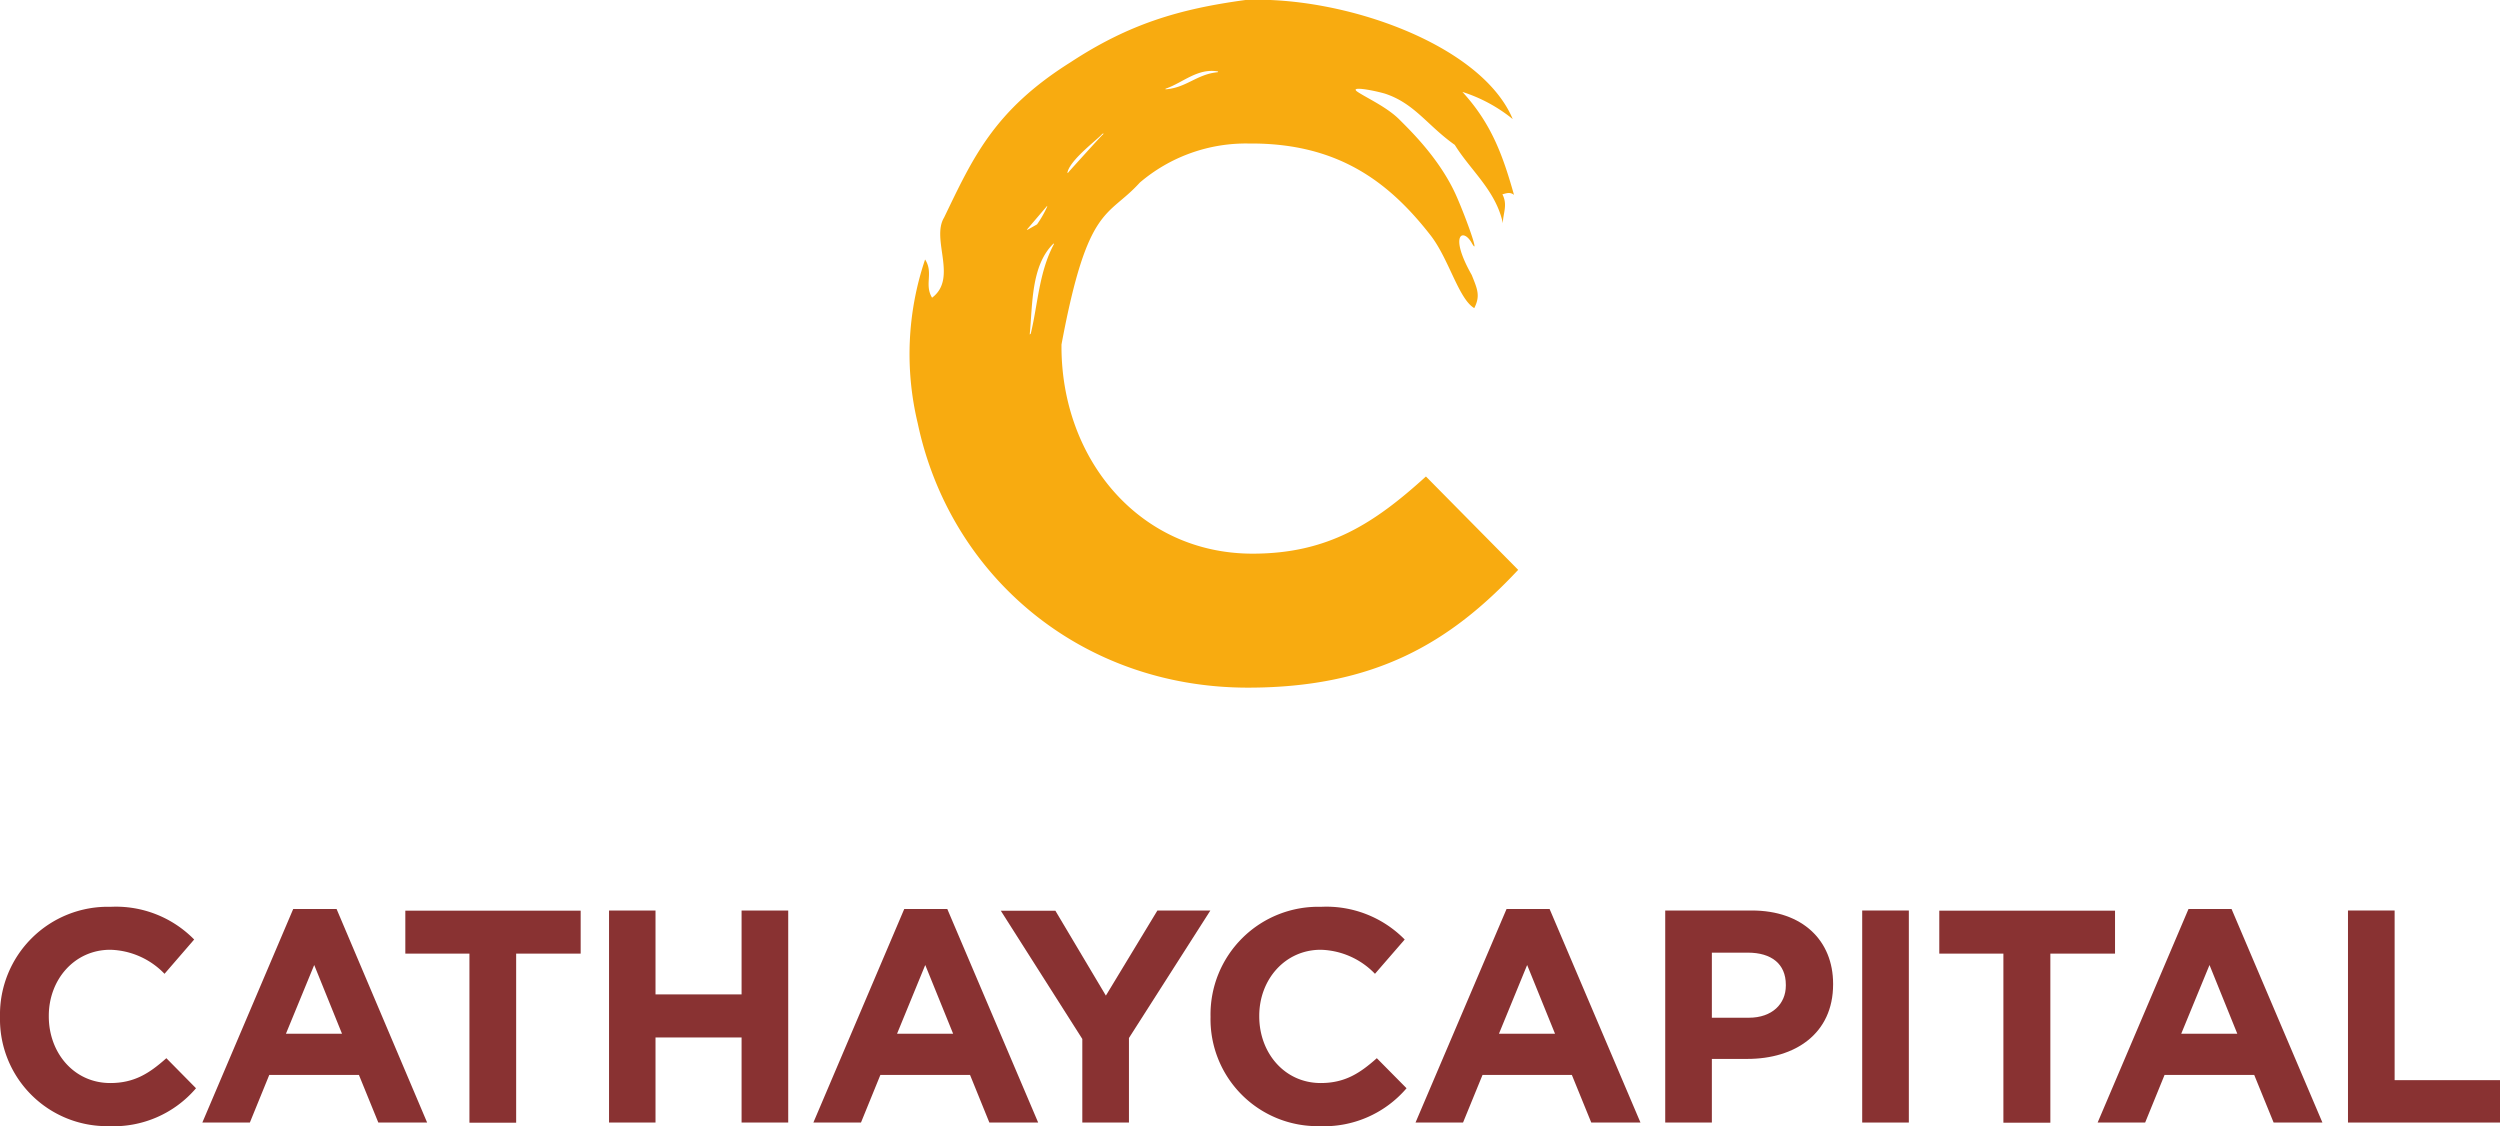
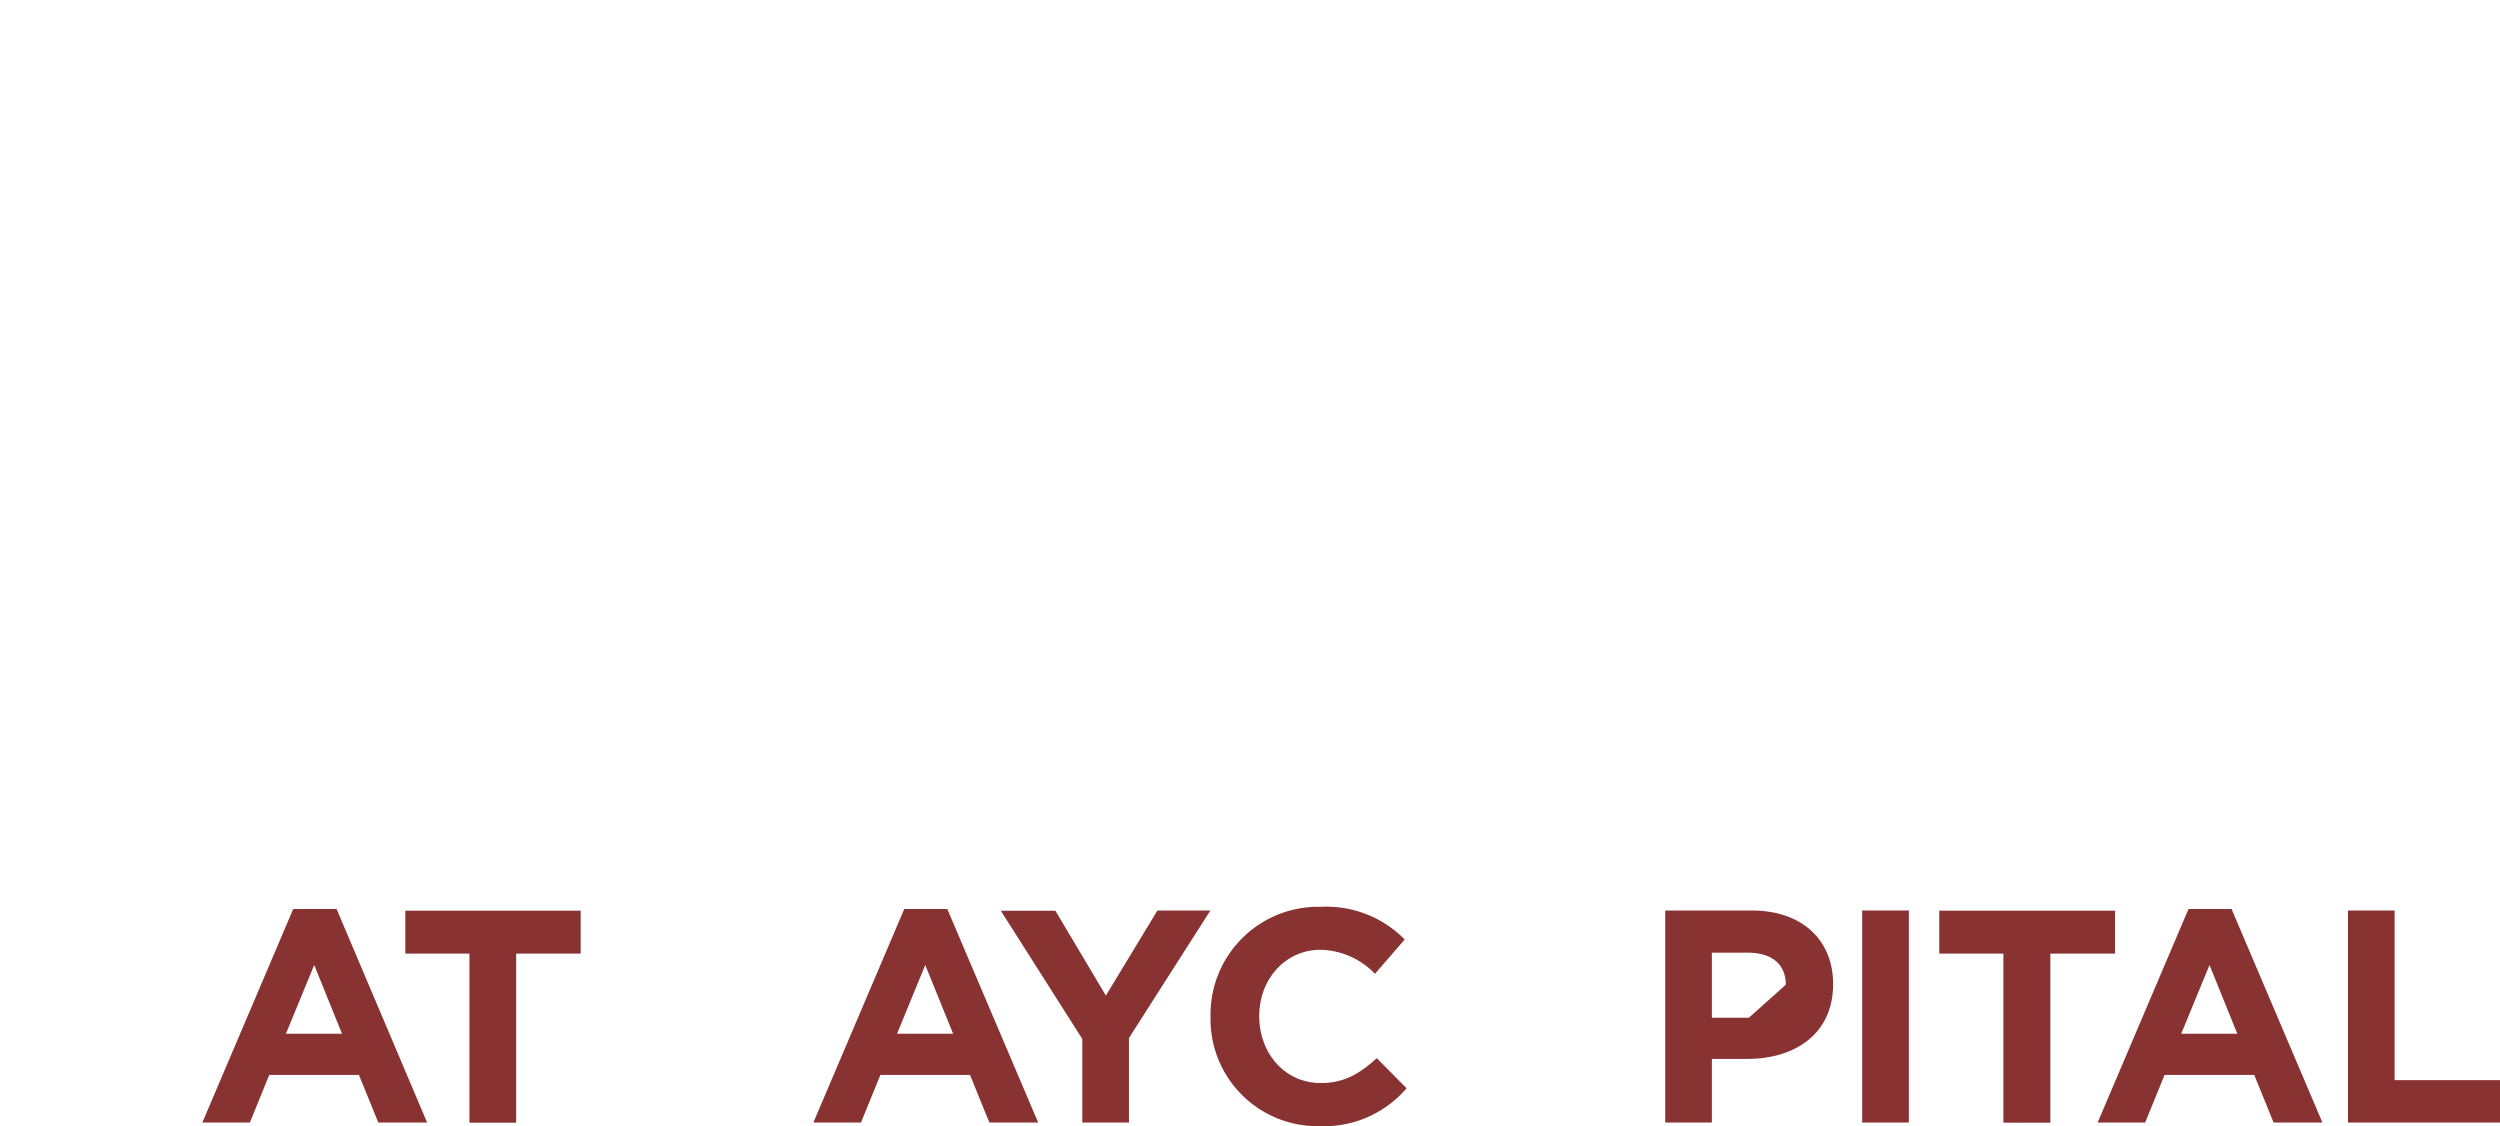
<svg xmlns="http://www.w3.org/2000/svg" viewBox="0 0 311.97 140.53">
  <defs>
    <style>.cls-1{fill:#893232;}.cls-2{fill:#f8ab10;}</style>
  </defs>
  <g id="Calque_2" data-name="Calque 2">
    <g id="Calque_1-2" data-name="Calque 1">
-       <path class="cls-1" d="M13.57,140.53A13.35,13.35,0,0,1,0,126.92v-.07a13.45,13.45,0,0,1,13.8-13.69,13.67,13.67,0,0,1,10.43,4.08l-3.7,4.28a9.73,9.73,0,0,0-6.77-3c-4.46,0-7.67,3.71-7.67,8.24v.08c0,4.53,3.13,8.31,7.67,8.31,3,0,4.88-1.21,7-3.1l3.7,3.75A13.51,13.51,0,0,1,13.57,140.53Z" />
      <path class="cls-1" d="M47.21,140.08l-2.42-5.94H33.6l-2.42,5.94H25.25l11.34-26.65H42L53.3,140.08Zm-8-19.66L35.68,129h7Z" />
      <path class="cls-1" d="M64.41,119v21.1H58.58V119h-8v-5.36H72.46V119Z" />
-       <path class="cls-1" d="M92.54,140.08V129.46H81.8v10.62H76V113.62H81.8v10.47H92.54V113.62h5.82v26.46Z" />
      <path class="cls-1" d="M123.46,140.08l-2.41-5.94H109.86l-2.42,5.94H101.5l11.34-26.65h5.37l11.34,26.65Zm-8-19.66L111.94,129h7Z" />
      <path class="cls-1" d="M140.88,129.53v10.55h-5.82V129.65l-10.17-16h6.81L138,124.24l6.43-10.62h6.61Z" />
      <path class="cls-1" d="M164.63,140.53a13.35,13.35,0,0,1-13.57-13.61v-.07a13.44,13.44,0,0,1,13.79-13.69,13.69,13.69,0,0,1,10.44,4.08l-3.71,4.28a9.73,9.73,0,0,0-6.77-3c-4.45,0-7.67,3.71-7.67,8.24v.08c0,4.53,3.14,8.31,7.67,8.31,3,0,4.88-1.21,7-3.1l3.71,3.75A13.54,13.54,0,0,1,164.63,140.53Z" />
-       <path class="cls-1" d="M198.57,140.08l-2.42-5.94H185l-2.43,5.94h-5.93L188,113.43h5.37l11.34,26.65Zm-8-19.66L187.05,129h7Z" />
-       <path class="cls-1" d="M218.05,132.14h-4.43v7.94H207.8V113.62h10.81c6.32,0,10.14,3.74,10.14,9.15v.07C228.75,129,224,132.14,218.05,132.14Zm4.8-9.26c0-2.61-1.82-4-4.73-4h-4.5V127h4.62c2.91,0,4.61-1.74,4.61-4Z" />
+       <path class="cls-1" d="M218.05,132.14h-4.43v7.94H207.8V113.62h10.81c6.32,0,10.14,3.74,10.14,9.15v.07C228.75,129,224,132.14,218.05,132.14Zm4.8-9.26c0-2.61-1.82-4-4.73-4h-4.5V127h4.62Z" />
      <path class="cls-1" d="M232.38,140.08V113.62h5.82v26.46Z" />
      <path class="cls-1" d="M255.86,119v21.1H250V119H242v-5.36h21.93V119Z" />
      <path class="cls-1" d="M283.72,140.08l-2.42-5.94H270.11l-2.42,5.94h-5.93l11.34-26.65h5.37l11.34,26.65Zm-8-19.66L272.19,129h7Z" />
      <path class="cls-1" d="M293,140.08V113.62h5.82v21.17H312v5.29Z" />
-       <path class="cls-2" d="M177.94,59.46c-6.47,5.87-12.22,9.63-21.63,9.63-14.1,0-23.85-11.75-23.85-25.85V43h0c3.28-17.6,5.77-15.79,9.77-20.21a20.39,20.39,0,0,1,13.61-4.88c11.11-.1,17.49,4.82,22.62,11.38,2.33,2.94,3.54,8,5.51,9.16.76-1.51.43-2.3-.32-4.14-2.87-5.07-1.08-5.91,0-4s-.59-2.83-1.86-5.74c-2-4.59-5.65-8.14-7.16-9.65s-3.87-2.59-5.15-3.41,1.67-.3,3.3.16c3.74,1.21,5.34,4,8.76,6.41,2,3.23,5.13,5.7,6,9.78,0-1.22.64-2.28-.06-3.61.44-.11.94-.34,1.45.07-1.36-4.81-2.78-8.87-6.44-12.85a19.21,19.21,0,0,1,6.28,3.39C184.88,5.55,167.67-.53,155.42,0c-8.29,1.12-14.56,3-21.83,7.77-9.55,6-12.18,11.92-15.78,19.38-1.65,2.73,1.74,7.58-1.5,10-1-1.65.21-3.1-.87-4.77a36.9,36.9,0,0,0-.92,20.43c4,19,20.3,33,41.21,33,15.86,0,25.26-5.65,33.72-14.7ZM152,8.92c-.06,0,.1.08-.11.1-2.51.25-3.85,1.91-6.36,2.12-.25,0,0-.1,0-.1C147.63,10.3,149.48,8.46,152,8.92Zm-14.4,7.77s.25-.09,0,.12-4.21,4.61-4.21,4.61-.26.38-.16,0C133.69,19.78,137.18,17.24,137.56,16.69Zm-9.1,25c.36-3.68.16-8.49,2.9-11.23.19-.19.08.06.12,0-1.86,3.47-2,7.45-2.87,11.08A.18.18,0,0,1,128.46,41.72Zm2.17-16,0,.11A13.64,13.64,0,0,1,129.41,28l-1.18.67-.1,0Z" />
    </g>
  </g>
</svg>